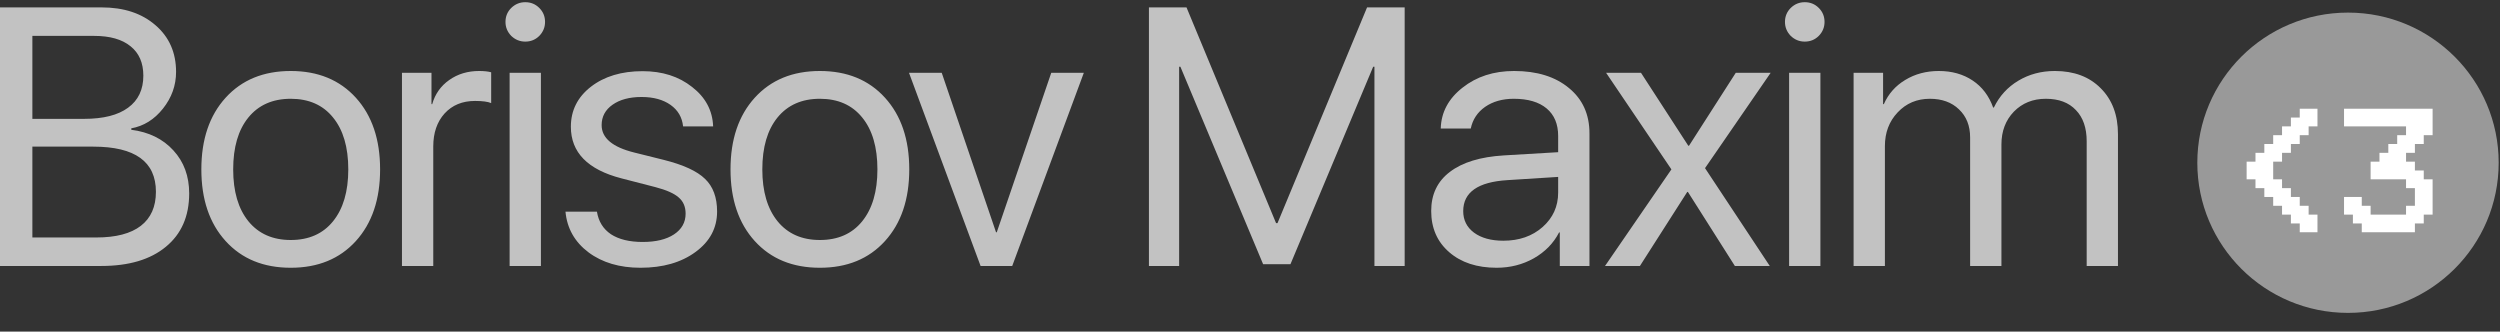
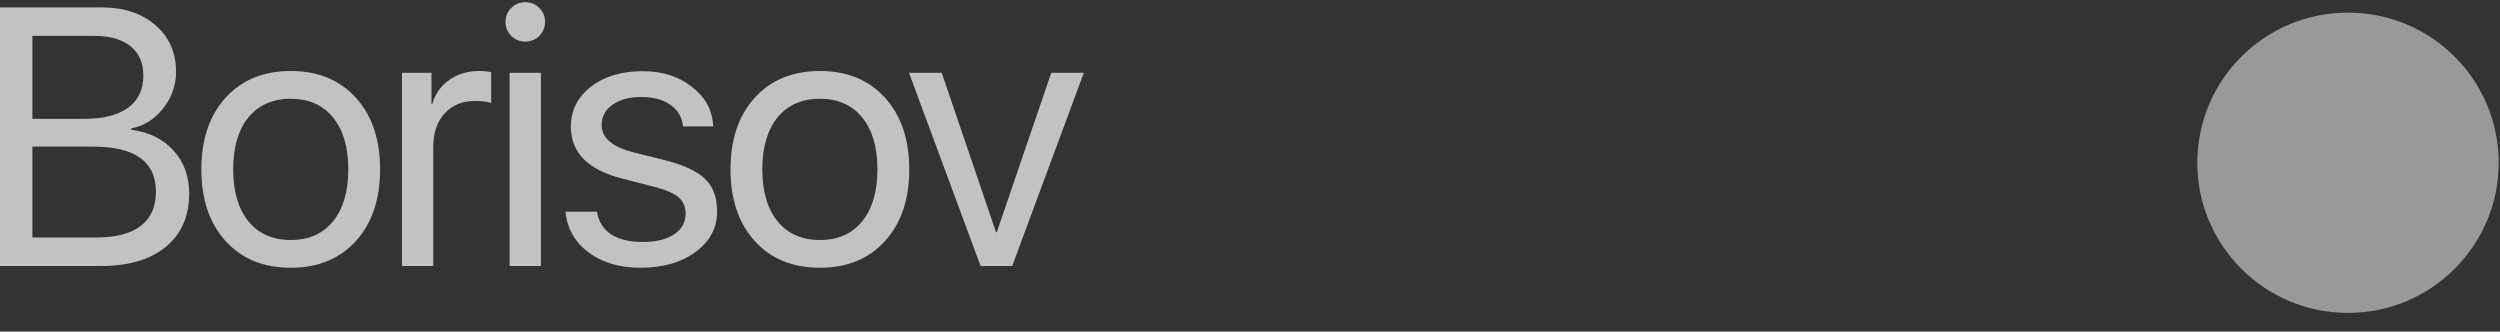
<svg xmlns="http://www.w3.org/2000/svg" width="98" height="13" viewBox="0 0 98 13" fill="none">
  <rect x="0" y="0" width="98" height="13" fill="#333333" stroke="none" />
  <path d="M3.969 10.426H0V0.29H3.983C4.853 0.29 5.555 0.521 6.091 0.985C6.632 1.449 6.902 2.06 6.902 2.819C6.902 3.348 6.73 3.828 6.387 4.259C6.049 4.685 5.635 4.942 5.146 5.031V5.087C5.837 5.176 6.387 5.446 6.796 5.895C7.21 6.345 7.416 6.907 7.416 7.581C7.416 8.476 7.111 9.174 6.5 9.675C5.894 10.176 5.05 10.426 3.969 10.426ZM1.269 1.407V4.659H3.299C4.051 4.659 4.625 4.514 5.02 4.223C5.419 3.933 5.619 3.514 5.619 2.966C5.619 2.465 5.452 2.081 5.118 1.814C4.785 1.542 4.31 1.407 3.694 1.407H1.269ZM1.269 9.309H3.779C4.545 9.309 5.125 9.157 5.52 8.853C5.915 8.548 6.112 8.103 6.112 7.518C6.112 6.338 5.295 5.748 3.659 5.748H1.269V9.309ZM13.949 9.45C13.314 10.148 12.463 10.496 11.397 10.496C10.33 10.496 9.479 10.148 8.845 9.45C8.21 8.752 7.893 7.815 7.893 6.64C7.893 5.464 8.21 4.528 8.845 3.83C9.479 3.132 10.33 2.783 11.397 2.783C12.463 2.783 13.314 3.132 13.949 3.83C14.583 4.528 14.9 5.464 14.9 6.64C14.9 7.815 14.583 8.752 13.949 9.45ZM11.397 9.408C12.106 9.408 12.659 9.164 13.053 8.677C13.453 8.185 13.653 7.506 13.653 6.64C13.653 5.769 13.453 5.09 13.053 4.603C12.659 4.116 12.106 3.872 11.397 3.872C10.687 3.872 10.132 4.118 9.733 4.61C9.338 5.097 9.141 5.774 9.141 6.64C9.141 7.506 9.34 8.185 9.74 8.677C10.139 9.164 10.692 9.408 11.397 9.408ZM15.757 10.426V2.854H16.914V4.083H16.942C17.055 3.685 17.278 3.369 17.612 3.135C17.945 2.9 18.335 2.783 18.782 2.783C18.974 2.783 19.132 2.8 19.254 2.833V4.041C19.123 3.985 18.911 3.957 18.62 3.957C18.126 3.957 17.729 4.12 17.428 4.448C17.132 4.776 16.984 5.207 16.984 5.741V10.426H15.757ZM19.977 10.426V2.854H21.204V10.426H19.977ZM20.591 1.631C20.379 1.631 20.196 1.556 20.041 1.407C19.89 1.252 19.815 1.069 19.815 0.859C19.815 0.643 19.89 0.461 20.041 0.311C20.196 0.161 20.379 0.086 20.591 0.086C20.807 0.086 20.99 0.161 21.14 0.311C21.291 0.461 21.366 0.643 21.366 0.859C21.366 1.069 21.291 1.252 21.14 1.407C20.99 1.556 20.807 1.631 20.591 1.631ZM22.378 4.968C22.378 4.331 22.639 3.809 23.161 3.402C23.687 2.994 24.364 2.79 25.191 2.79C25.962 2.79 26.608 2.996 27.13 3.409C27.656 3.816 27.931 4.331 27.955 4.954H26.777C26.74 4.598 26.575 4.317 26.284 4.111C25.992 3.905 25.614 3.802 25.149 3.802C24.679 3.802 24.3 3.903 24.014 4.104C23.727 4.305 23.584 4.572 23.584 4.905C23.584 5.411 24.011 5.769 24.867 5.98L26.023 6.268C26.789 6.46 27.327 6.708 27.637 7.012C27.952 7.312 28.11 7.738 28.11 8.291C28.11 8.937 27.828 9.466 27.264 9.878C26.704 10.29 25.985 10.496 25.107 10.496C24.289 10.496 23.61 10.295 23.069 9.892C22.529 9.485 22.228 8.953 22.167 8.298H23.4C23.462 8.682 23.645 8.977 23.95 9.183C24.261 9.384 24.674 9.485 25.191 9.485C25.708 9.485 26.117 9.387 26.418 9.19C26.723 8.989 26.876 8.717 26.876 8.375C26.876 8.108 26.787 7.897 26.608 7.743C26.43 7.584 26.124 7.448 25.692 7.335L24.359 6.991C23.038 6.649 22.378 5.975 22.378 4.968ZM34.691 9.45C34.057 10.148 33.206 10.496 32.139 10.496C31.072 10.496 30.222 10.148 29.587 9.45C28.953 8.752 28.636 7.815 28.636 6.64C28.636 5.464 28.953 4.528 29.587 3.83C30.222 3.132 31.072 2.783 32.139 2.783C33.206 2.783 34.057 3.132 34.691 3.83C35.326 4.528 35.643 5.464 35.643 6.64C35.643 7.815 35.326 8.752 34.691 9.45ZM32.139 9.408C32.849 9.408 33.401 9.164 33.796 8.677C34.195 8.185 34.395 7.506 34.395 6.64C34.395 5.769 34.195 5.09 33.796 4.603C33.401 4.116 32.849 3.872 32.139 3.872C31.43 3.872 30.875 4.118 30.475 4.61C30.081 5.097 29.883 5.774 29.883 6.64C29.883 7.506 30.083 8.185 30.483 8.677C30.882 9.164 31.434 9.408 32.139 9.408ZM42.486 2.854L39.679 10.426H38.439L35.633 2.854H36.916L39.045 9.106H39.073L41.209 2.854H42.486Z" fill="white" fill-opacity="0.7" />
-   <path d="M55.063 0.29V10.426H53.878V2.615H53.829L50.586 10.356H49.514L46.271 2.615H46.222V10.426H45.038V0.29H46.511L50.022 8.747H50.078L53.589 0.29H55.063ZM58.93 9.436C59.55 9.436 60.063 9.258 60.467 8.902C60.876 8.541 61.08 8.089 61.08 7.546V6.935L59.092 7.061C57.936 7.132 57.358 7.537 57.358 8.277C57.358 8.628 57.499 8.909 57.781 9.12C58.068 9.33 58.45 9.436 58.93 9.436ZM58.669 10.496C57.898 10.496 57.278 10.293 56.808 9.885C56.338 9.478 56.103 8.939 56.103 8.27C56.103 7.619 56.347 7.108 56.836 6.738C57.325 6.364 58.03 6.148 58.951 6.092L61.08 5.966V5.333C61.08 4.865 60.93 4.504 60.629 4.252C60.328 3.999 59.898 3.872 59.339 3.872C58.897 3.872 58.523 3.978 58.218 4.188C57.917 4.399 57.729 4.682 57.654 5.038H56.477C56.495 4.401 56.78 3.868 57.33 3.437C57.88 3.001 58.554 2.783 59.353 2.783C60.251 2.783 60.967 3.006 61.503 3.451C62.039 3.891 62.307 4.483 62.307 5.228V10.426H61.144V9.113H61.115C60.899 9.534 60.57 9.871 60.128 10.124C59.687 10.372 59.2 10.496 58.669 10.496ZM66.167 7.525H66.139L64.285 10.426H62.917L65.519 6.64L62.959 2.854H64.327L66.181 5.713H66.209L68.042 2.854H69.41L66.837 6.591L69.375 10.426H68.007L66.167 7.525ZM70.133 10.426V2.854H71.36V10.426H70.133ZM70.746 1.631C70.535 1.631 70.352 1.556 70.197 1.407C70.046 1.252 69.971 1.069 69.971 0.859C69.971 0.643 70.046 0.461 70.197 0.311C70.352 0.161 70.535 0.086 70.746 0.086C70.963 0.086 71.146 0.161 71.296 0.311C71.447 0.461 71.522 0.643 71.522 0.859C71.522 1.069 71.447 1.252 71.296 1.407C71.146 1.556 70.963 1.631 70.746 1.631ZM72.661 10.426V2.854H73.817V4.083H73.846C74.024 3.68 74.303 3.364 74.684 3.135C75.07 2.9 75.509 2.783 76.003 2.783C76.515 2.783 76.957 2.908 77.328 3.156C77.7 3.404 77.967 3.757 78.132 4.216H78.159C78.376 3.767 78.696 3.416 79.119 3.163C79.542 2.91 80.019 2.783 80.549 2.783C81.302 2.783 81.901 3.008 82.347 3.458C82.798 3.907 83.024 4.507 83.024 5.256V10.426H81.798V5.537C81.798 5.013 81.657 4.605 81.375 4.315C81.097 4.02 80.705 3.872 80.197 3.872C79.69 3.872 79.271 4.041 78.942 4.378C78.618 4.715 78.456 5.144 78.456 5.663V10.426H77.229V5.39C77.229 4.931 77.084 4.563 76.792 4.287C76.506 4.01 76.125 3.872 75.65 3.872C75.143 3.872 74.722 4.05 74.388 4.406C74.055 4.757 73.888 5.198 73.888 5.727V10.426H72.661Z" fill="white" fill-opacity="0.7" />
  <path d="M92.042 12.265C95.304 12.265 97.948 9.63 97.948 6.38C97.948 3.129 95.304 0.494 92.042 0.494C88.779 0.494 86.135 3.129 86.135 6.38C86.135 9.63 88.779 12.265 92.042 12.265Z" fill="white" fill-opacity="0.5" />
-   <path d="M90.15 9.104V8.759H89.803V8.413H89.456V8.067H89.109V7.721H88.762V7.375H88.415V7.029H88.068V6.337H88.415V5.991H88.762V5.645H89.109V5.299H89.456V4.954H89.803V4.608H90.15V4.262H90.845V4.954H90.498V5.299H90.15V5.645H89.803V5.991H89.456V6.337H89.109V7.029H89.456V7.375H89.803V7.721H90.15V8.067H90.498V8.413H90.845V9.104H90.15ZM92.581 9.104V8.759H92.234V8.413H91.886V7.721H92.581V8.067H92.928V8.413H94.317V8.067H94.664V7.375H94.317V7.029H92.928V6.337H93.275V5.991H93.622V5.645H93.97V5.299H94.317V4.954H91.886V4.262H95.358V5.299H95.011V5.645H94.664V5.991H94.317V6.337H94.664V6.683H95.011V7.029H95.358V8.413H95.011V8.759H94.664V9.104H92.581Z" fill="white" />
</svg>